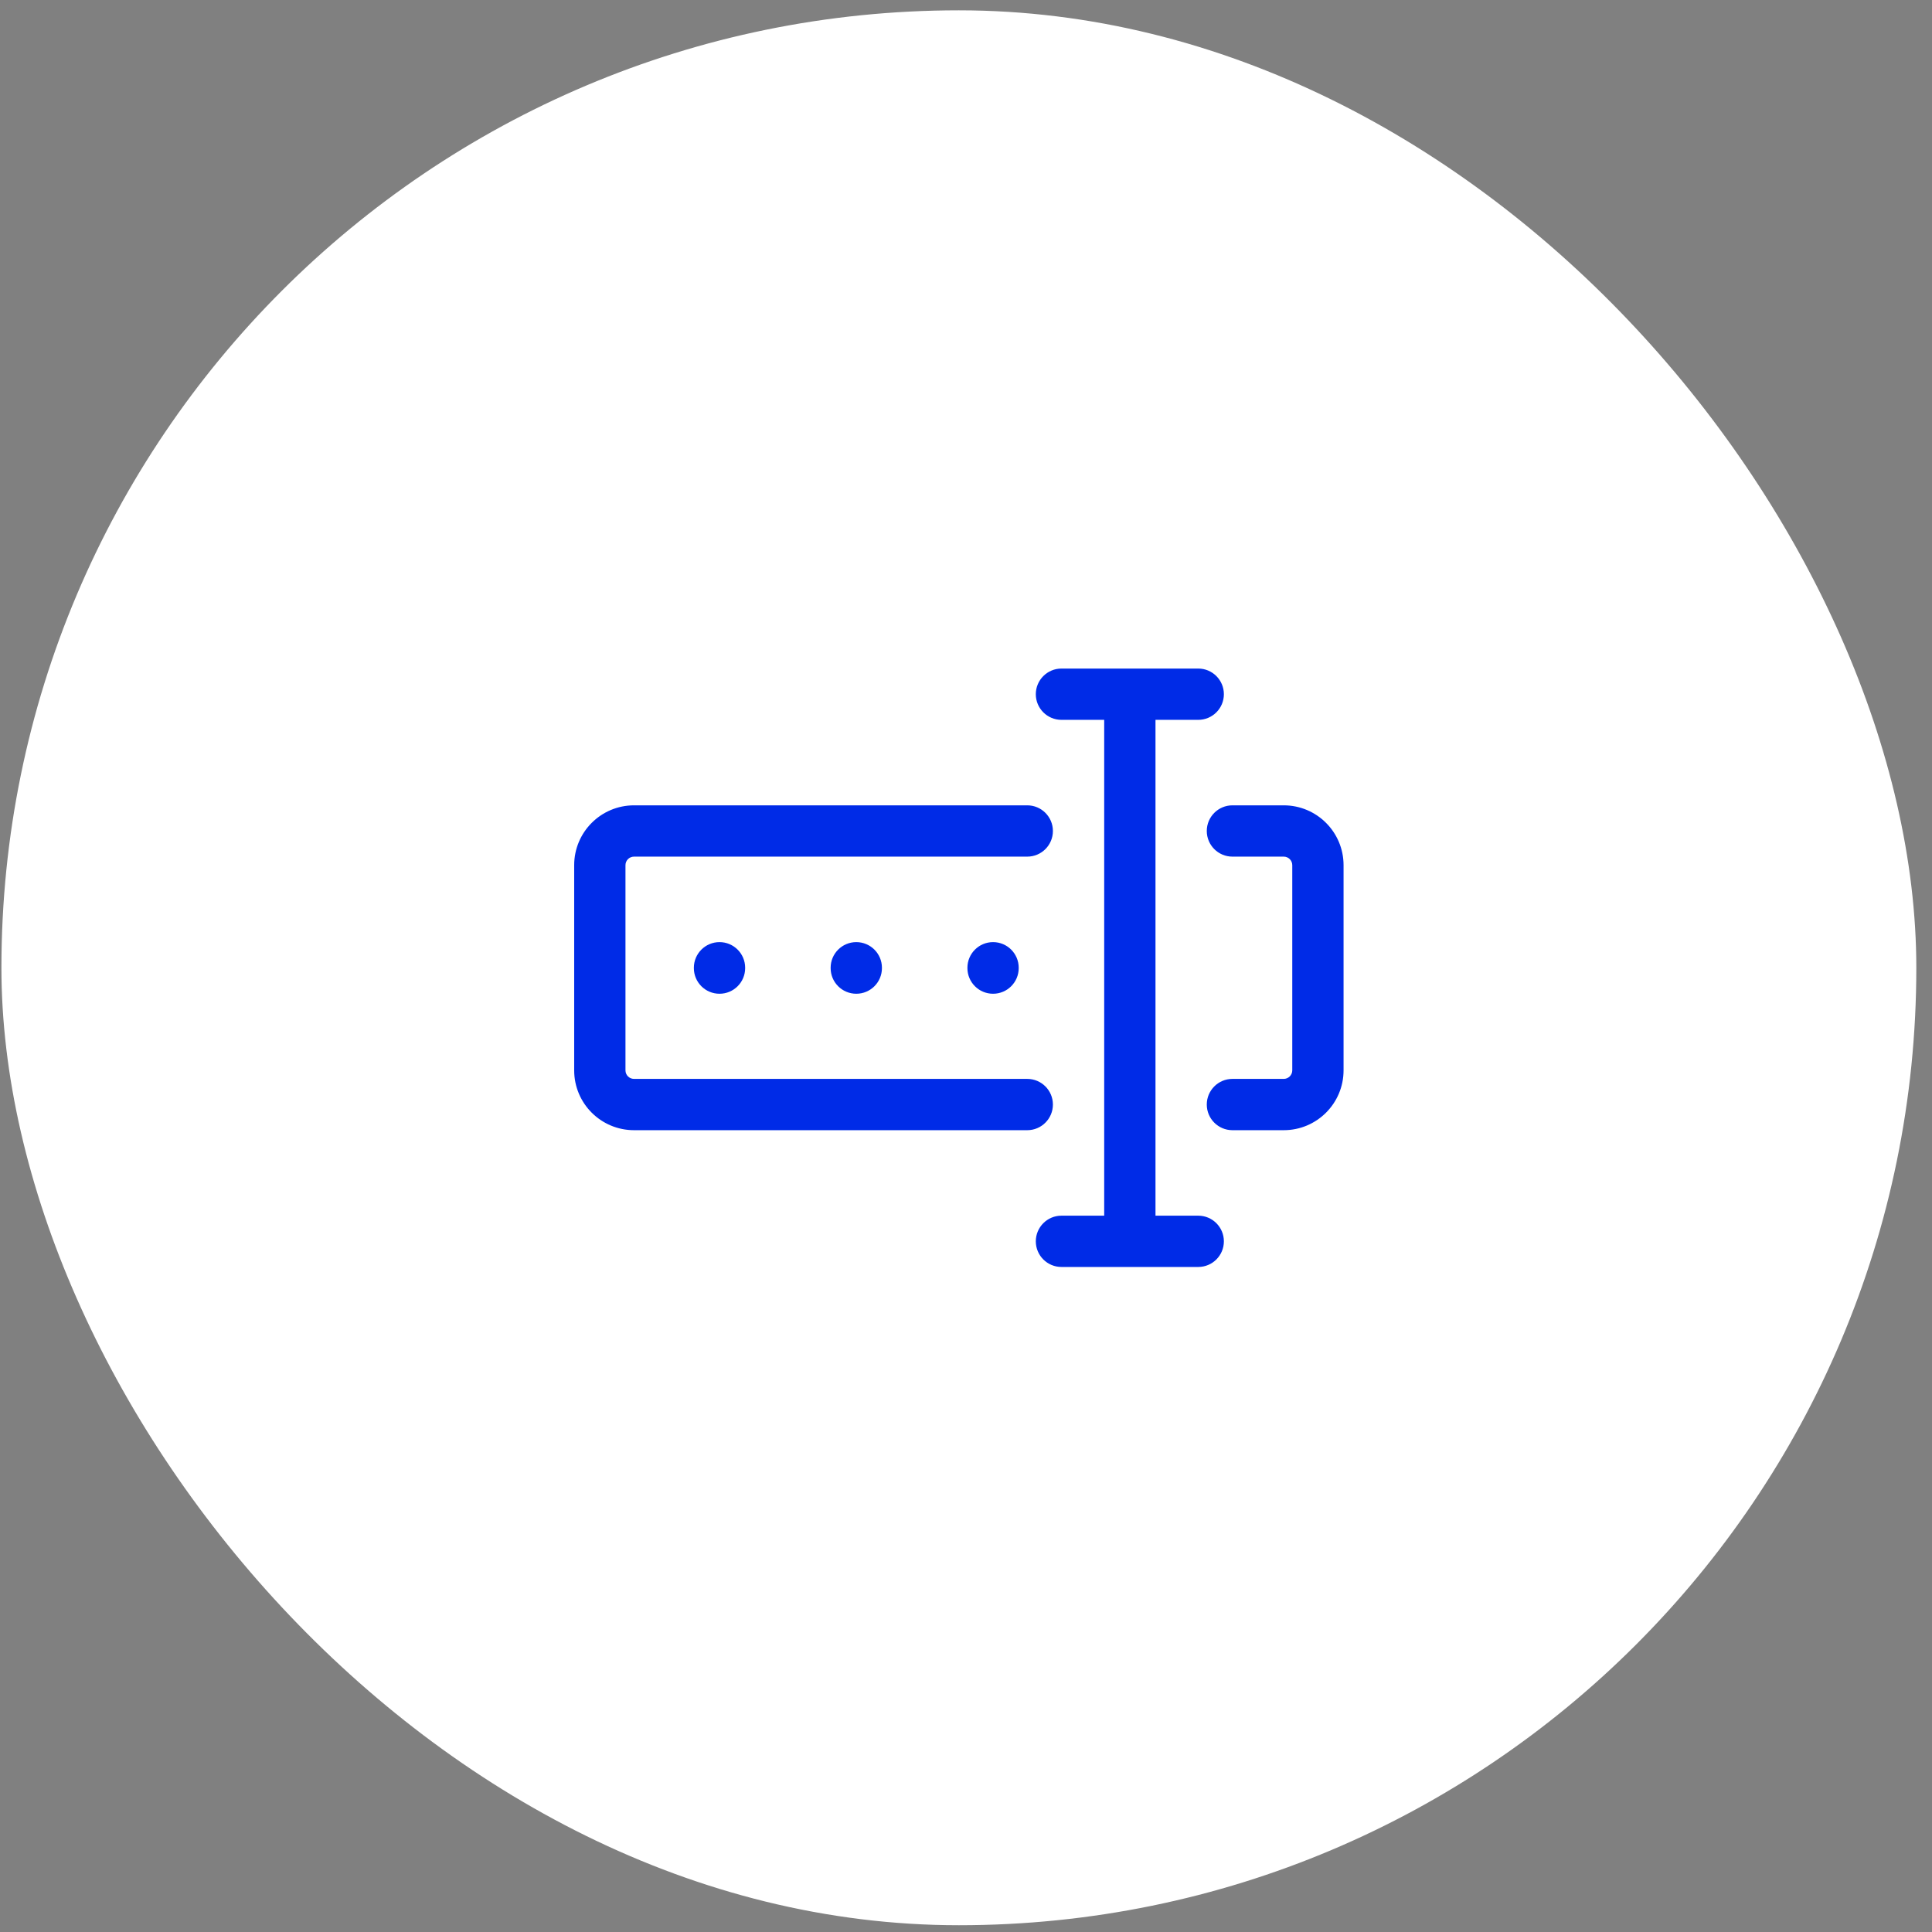
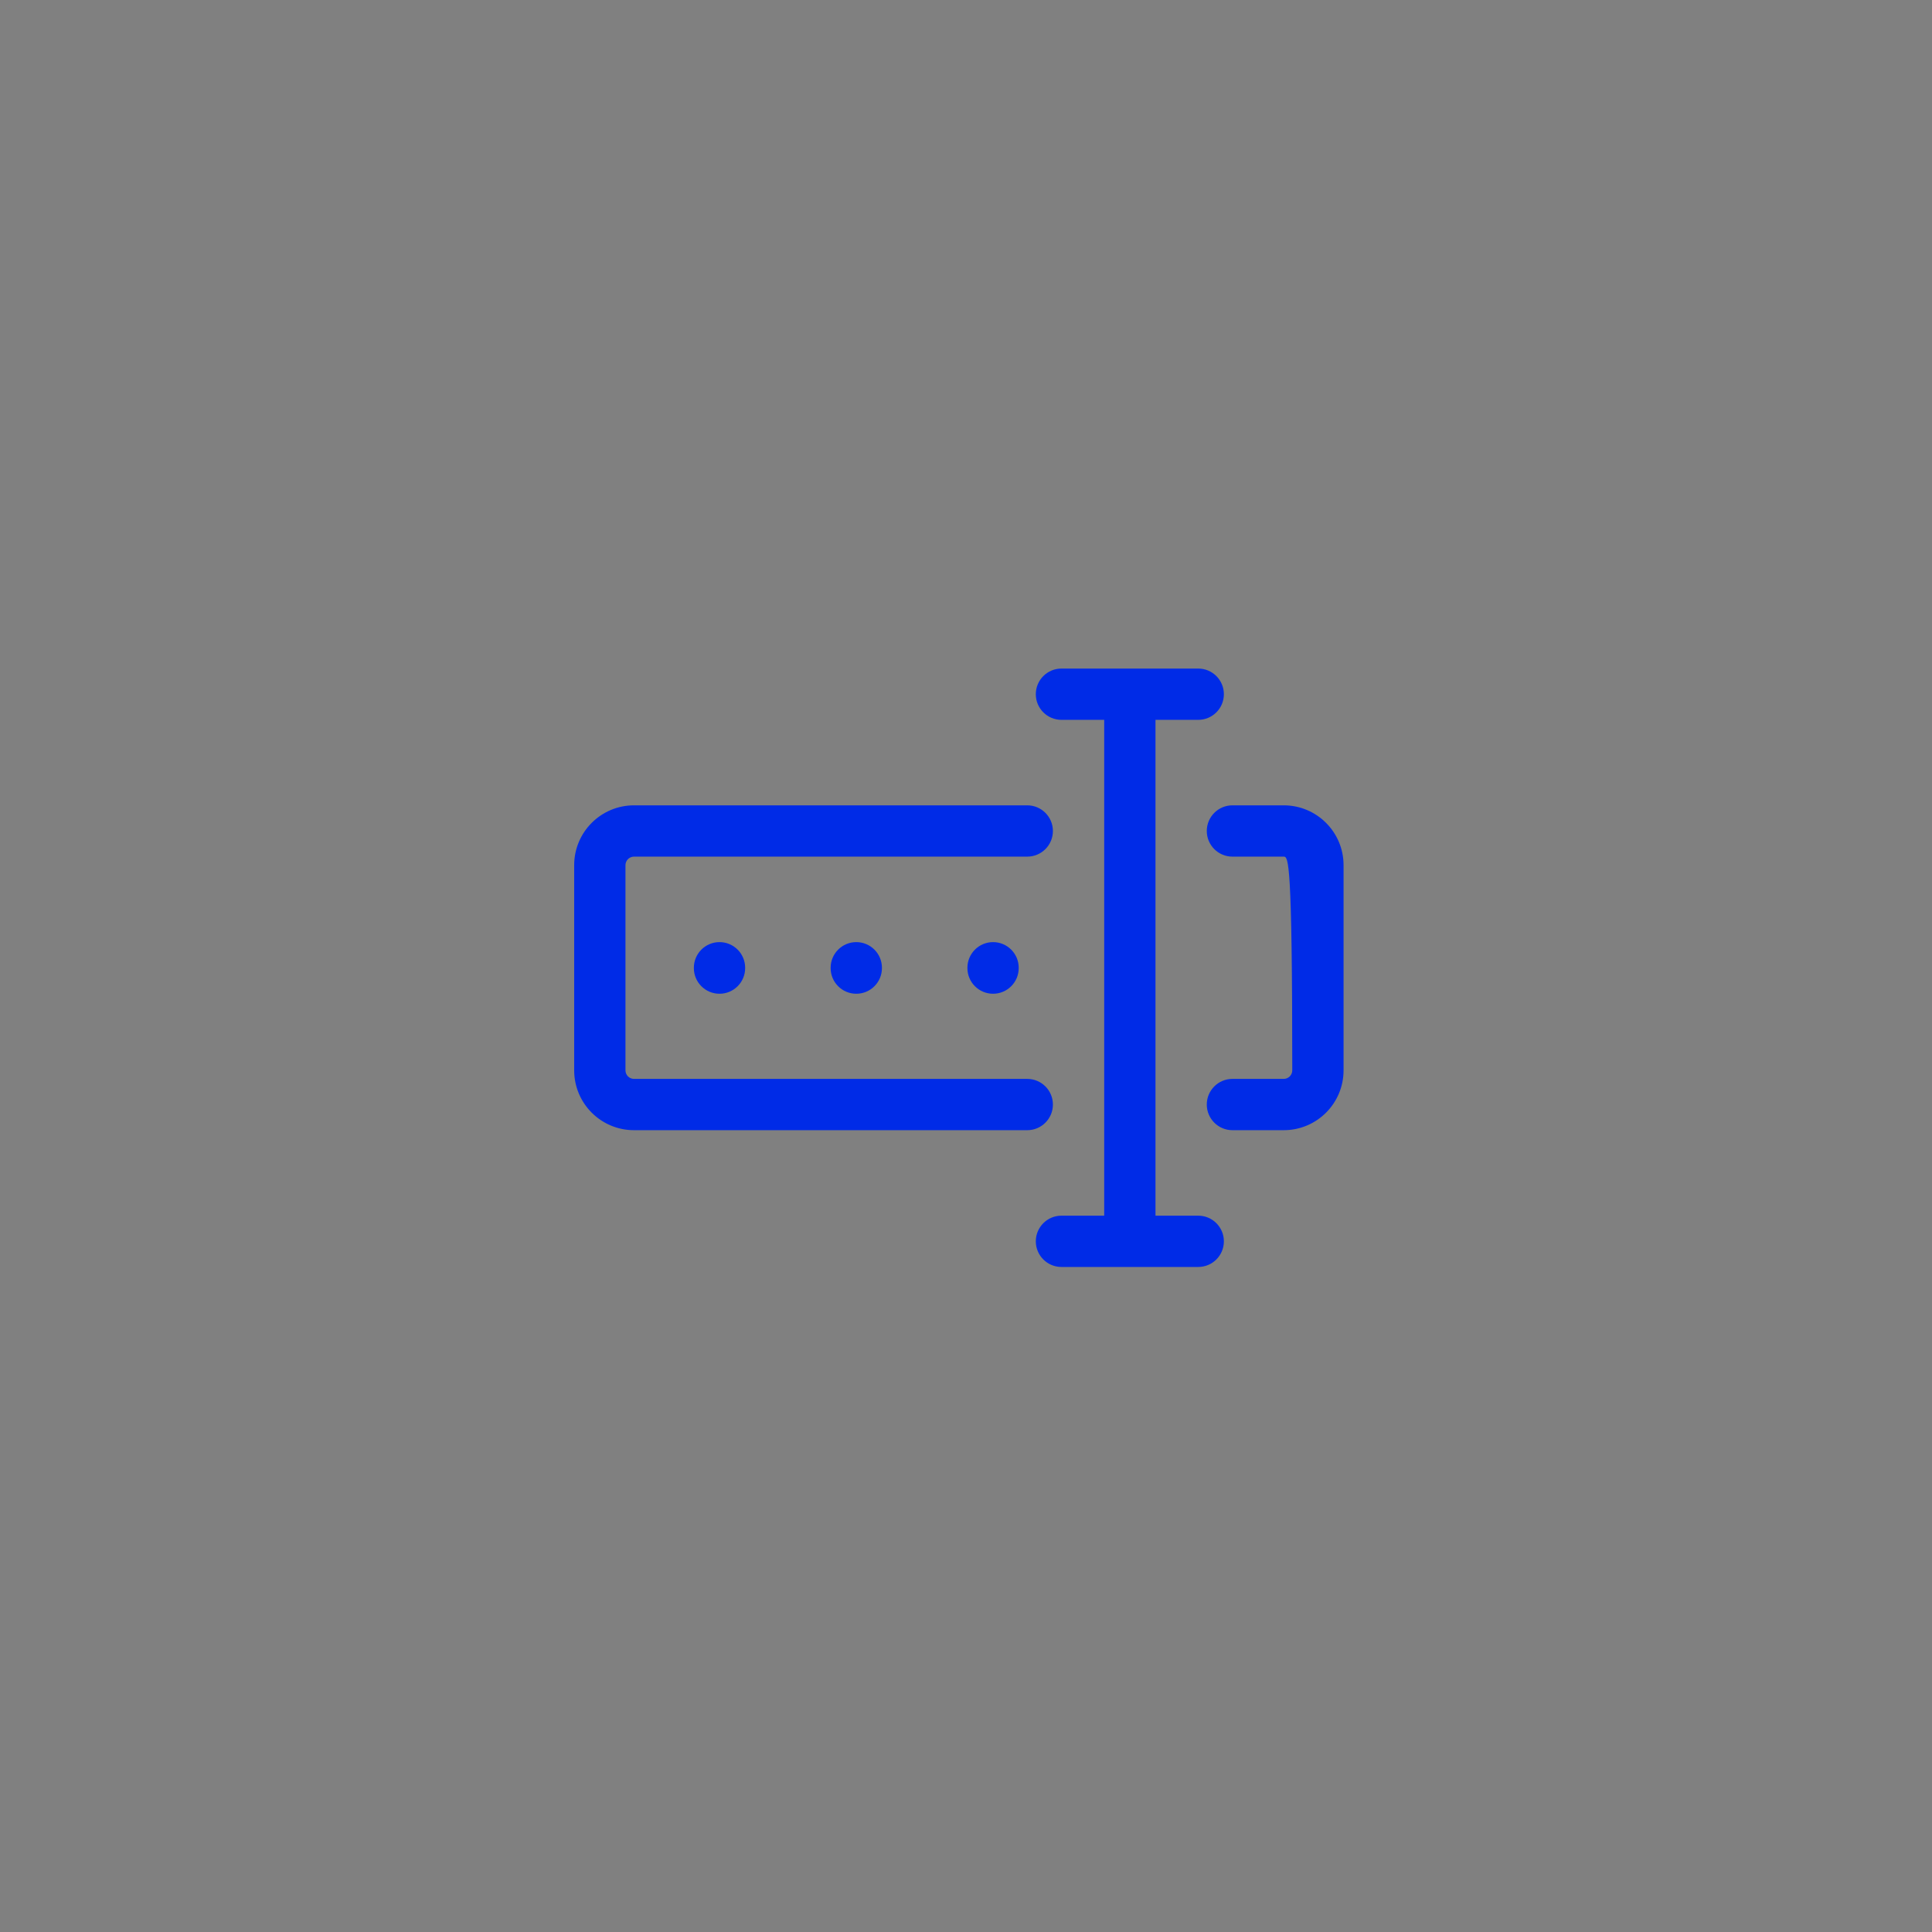
<svg xmlns="http://www.w3.org/2000/svg" width="113" height="113" viewBox="0 0 113 113" fill="none">
  <rect x="0" y="0" width="113" height="113" fill="#808080" stroke="none" />
-   <rect x="0.083" y="0.604" width="112" height="112" rx="56" fill="white" />
-   <path fill-rule="evenodd" clip-rule="evenodd" d="M62.083 39.103L70.083 39.103C70.911 39.103 71.583 39.775 71.583 40.603C71.583 41.432 70.911 42.103 70.083 42.103H67.583L67.583 71.103H70.083C70.911 71.103 71.583 71.775 71.583 72.603C71.583 73.432 70.911 74.103 70.083 74.103H62.083C61.255 74.103 60.583 73.432 60.583 72.603C60.583 71.775 61.255 71.103 62.083 71.103H64.583L64.583 42.103L62.083 42.103C61.255 42.103 60.583 41.432 60.583 40.603C60.583 39.775 61.255 39.103 62.083 39.103ZM37.083 50.103C36.807 50.103 36.583 50.327 36.583 50.603V62.603C36.583 62.88 36.807 63.103 37.083 63.103H60.083C60.911 63.103 61.583 63.775 61.583 64.603C61.583 65.432 60.911 66.103 60.083 66.103H37.083C35.15 66.103 33.583 64.537 33.583 62.603V50.603C33.583 48.67 35.15 47.103 37.083 47.103H60.083C60.911 47.103 61.583 47.775 61.583 48.603C61.583 49.432 60.911 50.103 60.083 50.103H37.083ZM70.583 48.603C70.583 47.775 71.255 47.103 72.083 47.103H75.083C77.016 47.103 78.583 48.67 78.583 50.603V62.603C78.583 64.537 77.016 66.103 75.083 66.103H72.083C71.255 66.103 70.583 65.432 70.583 64.603C70.583 63.775 71.255 63.103 72.083 63.103H75.083C75.359 63.103 75.583 62.88 75.583 62.603V50.603C75.583 50.327 75.359 50.103 75.083 50.103H72.083C71.255 50.103 70.583 49.432 70.583 48.603ZM42.083 55.103C42.911 55.103 43.583 55.775 43.583 56.603V56.623C43.583 57.452 42.911 58.123 42.083 58.123C41.255 58.123 40.583 57.452 40.583 56.623V56.603C40.583 55.775 41.255 55.103 42.083 55.103ZM50.083 55.103C50.911 55.103 51.583 55.775 51.583 56.603V56.623C51.583 57.452 50.911 58.123 50.083 58.123C49.255 58.123 48.583 57.452 48.583 56.623V56.603C48.583 55.775 49.255 55.103 50.083 55.103ZM58.083 55.103C58.911 55.103 59.583 55.775 59.583 56.603V56.623C59.583 57.452 58.911 58.123 58.083 58.123C57.255 58.123 56.583 57.452 56.583 56.623V56.603C56.583 55.775 57.255 55.103 58.083 55.103Z" fill="#002BE7" />
+   <path fill-rule="evenodd" clip-rule="evenodd" d="M62.083 39.103L70.083 39.103C70.911 39.103 71.583 39.775 71.583 40.603C71.583 41.432 70.911 42.103 70.083 42.103H67.583L67.583 71.103H70.083C70.911 71.103 71.583 71.775 71.583 72.603C71.583 73.432 70.911 74.103 70.083 74.103H62.083C61.255 74.103 60.583 73.432 60.583 72.603C60.583 71.775 61.255 71.103 62.083 71.103H64.583L64.583 42.103L62.083 42.103C61.255 42.103 60.583 41.432 60.583 40.603C60.583 39.775 61.255 39.103 62.083 39.103ZM37.083 50.103C36.807 50.103 36.583 50.327 36.583 50.603V62.603C36.583 62.88 36.807 63.103 37.083 63.103H60.083C60.911 63.103 61.583 63.775 61.583 64.603C61.583 65.432 60.911 66.103 60.083 66.103H37.083C35.15 66.103 33.583 64.537 33.583 62.603V50.603C33.583 48.67 35.15 47.103 37.083 47.103H60.083C60.911 47.103 61.583 47.775 61.583 48.603C61.583 49.432 60.911 50.103 60.083 50.103H37.083ZM70.583 48.603C70.583 47.775 71.255 47.103 72.083 47.103H75.083C77.016 47.103 78.583 48.67 78.583 50.603V62.603C78.583 64.537 77.016 66.103 75.083 66.103H72.083C71.255 66.103 70.583 65.432 70.583 64.603C70.583 63.775 71.255 63.103 72.083 63.103H75.083C75.359 63.103 75.583 62.88 75.583 62.603C75.583 50.327 75.359 50.103 75.083 50.103H72.083C71.255 50.103 70.583 49.432 70.583 48.603ZM42.083 55.103C42.911 55.103 43.583 55.775 43.583 56.603V56.623C43.583 57.452 42.911 58.123 42.083 58.123C41.255 58.123 40.583 57.452 40.583 56.623V56.603C40.583 55.775 41.255 55.103 42.083 55.103ZM50.083 55.103C50.911 55.103 51.583 55.775 51.583 56.603V56.623C51.583 57.452 50.911 58.123 50.083 58.123C49.255 58.123 48.583 57.452 48.583 56.623V56.603C48.583 55.775 49.255 55.103 50.083 55.103ZM58.083 55.103C58.911 55.103 59.583 55.775 59.583 56.603V56.623C59.583 57.452 58.911 58.123 58.083 58.123C57.255 58.123 56.583 57.452 56.583 56.623V56.603C56.583 55.775 57.255 55.103 58.083 55.103Z" fill="#002BE7" />
</svg>